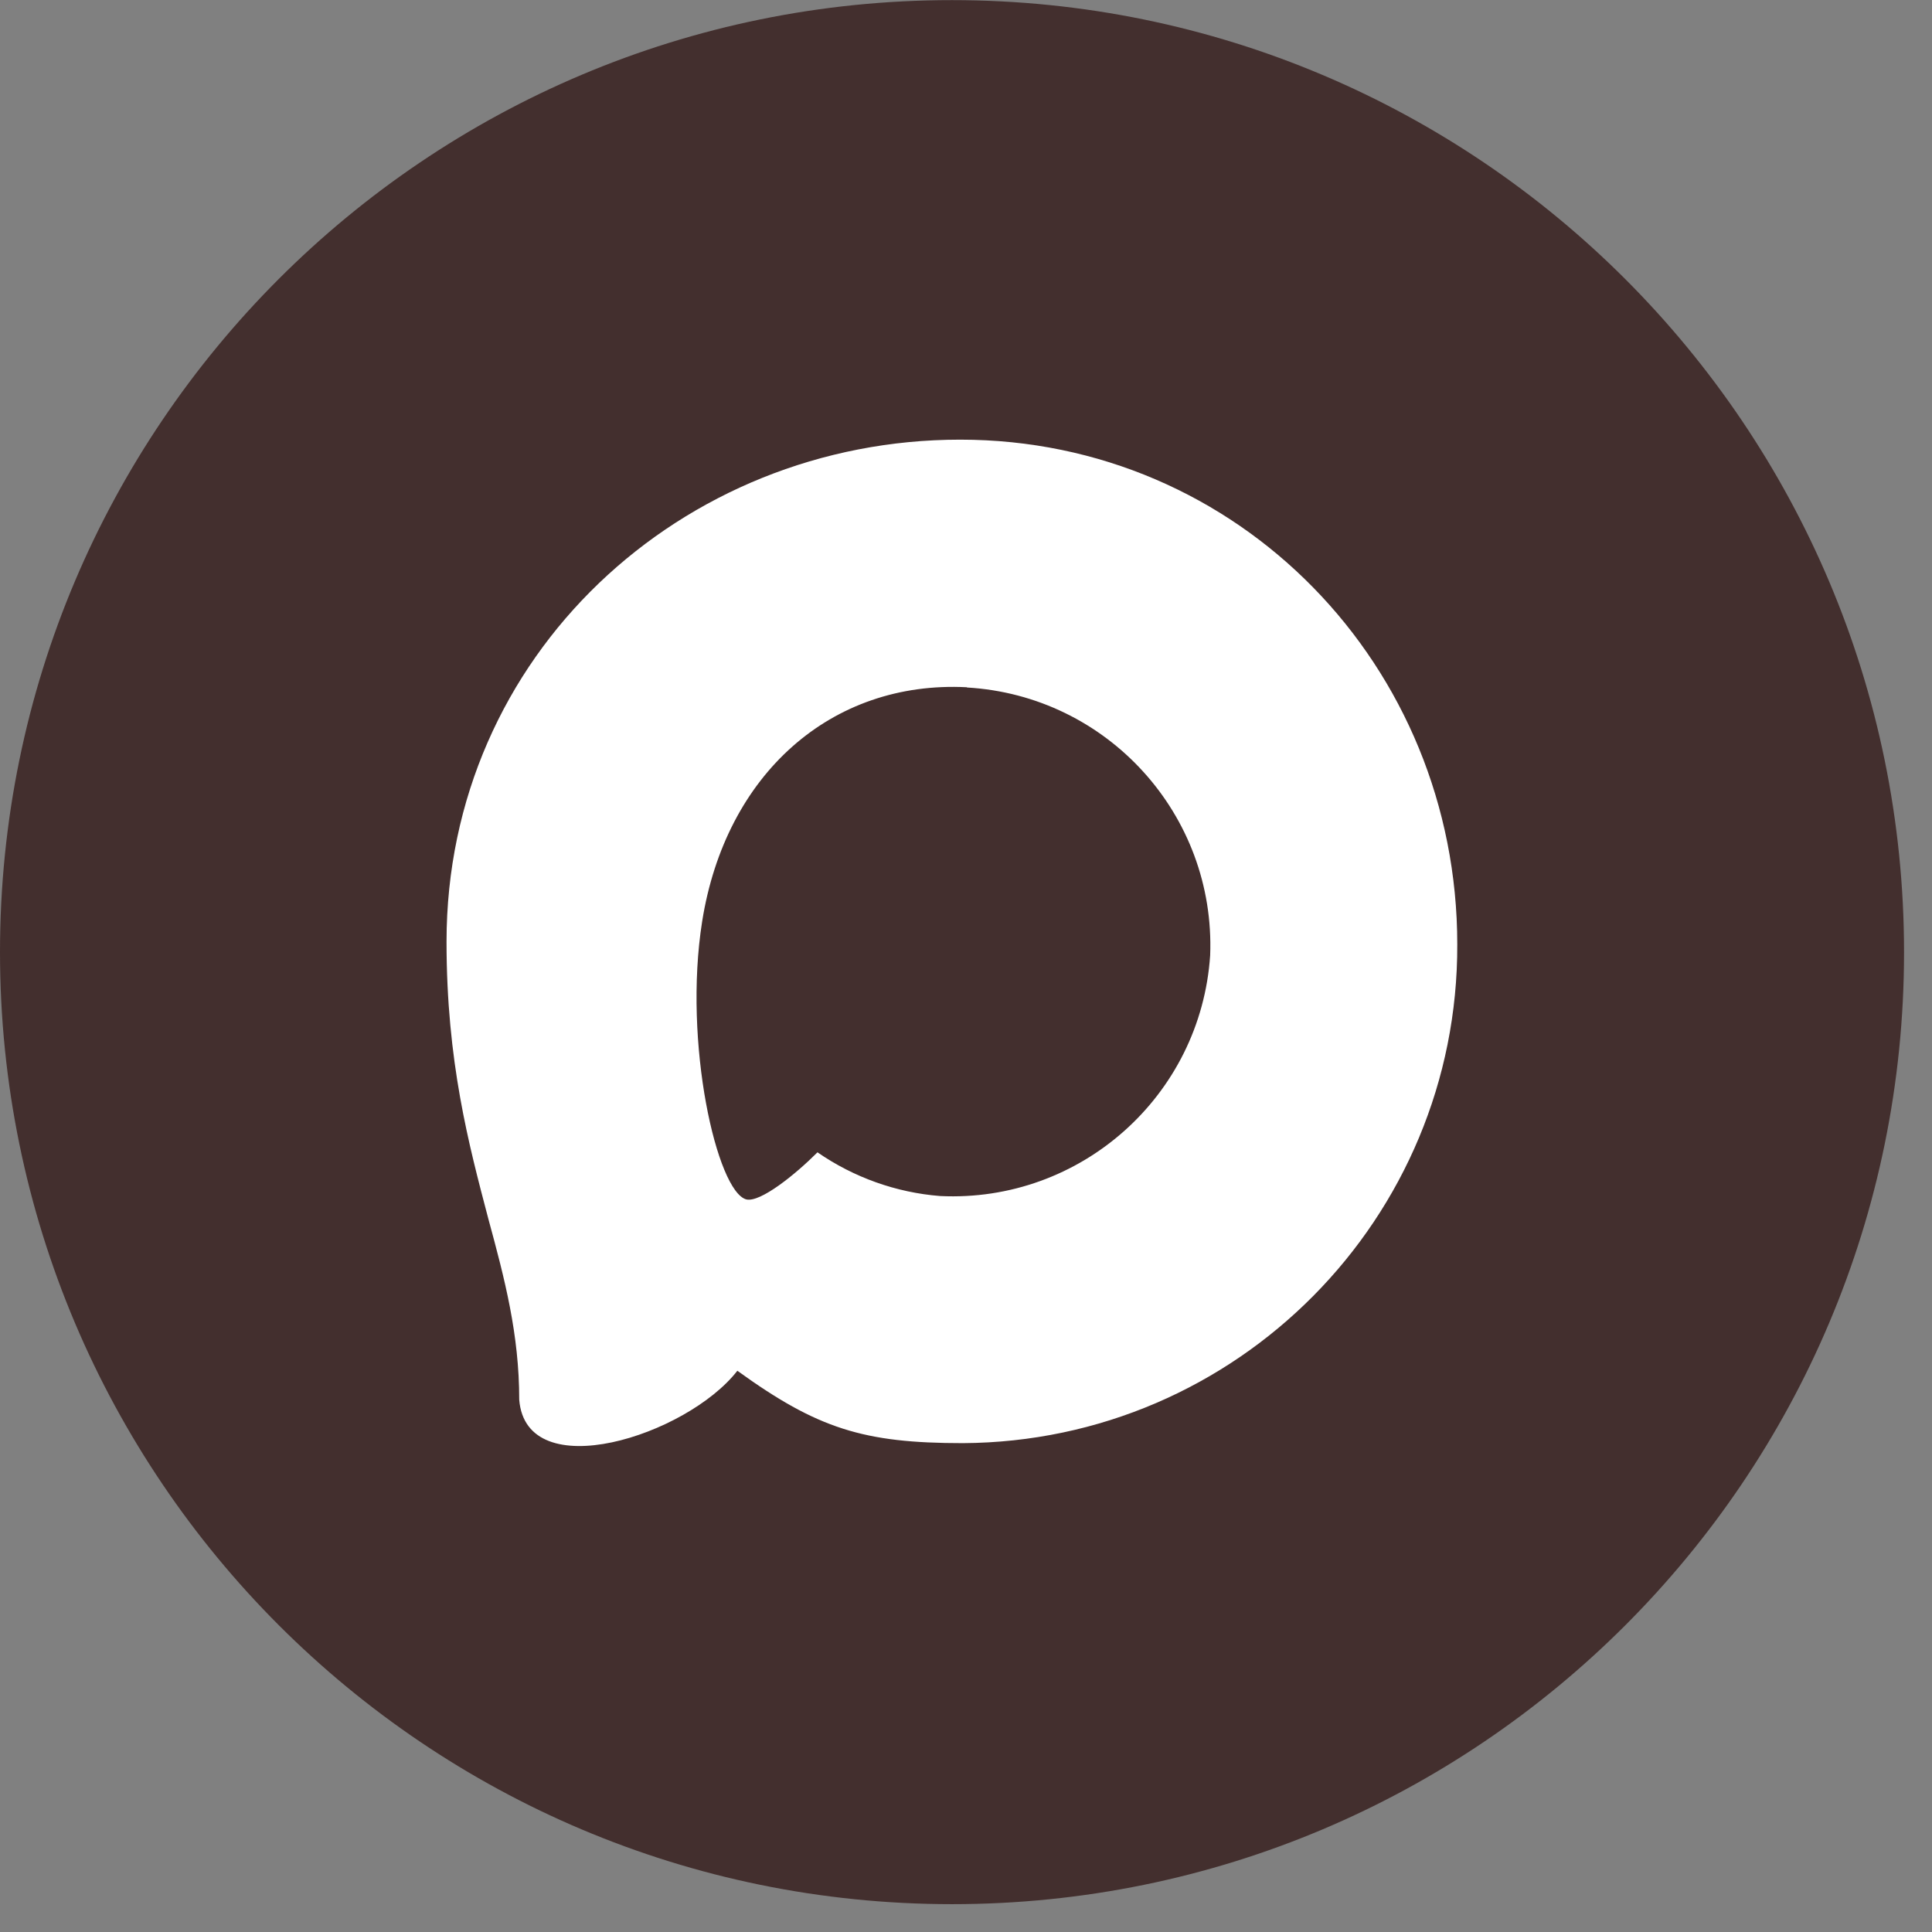
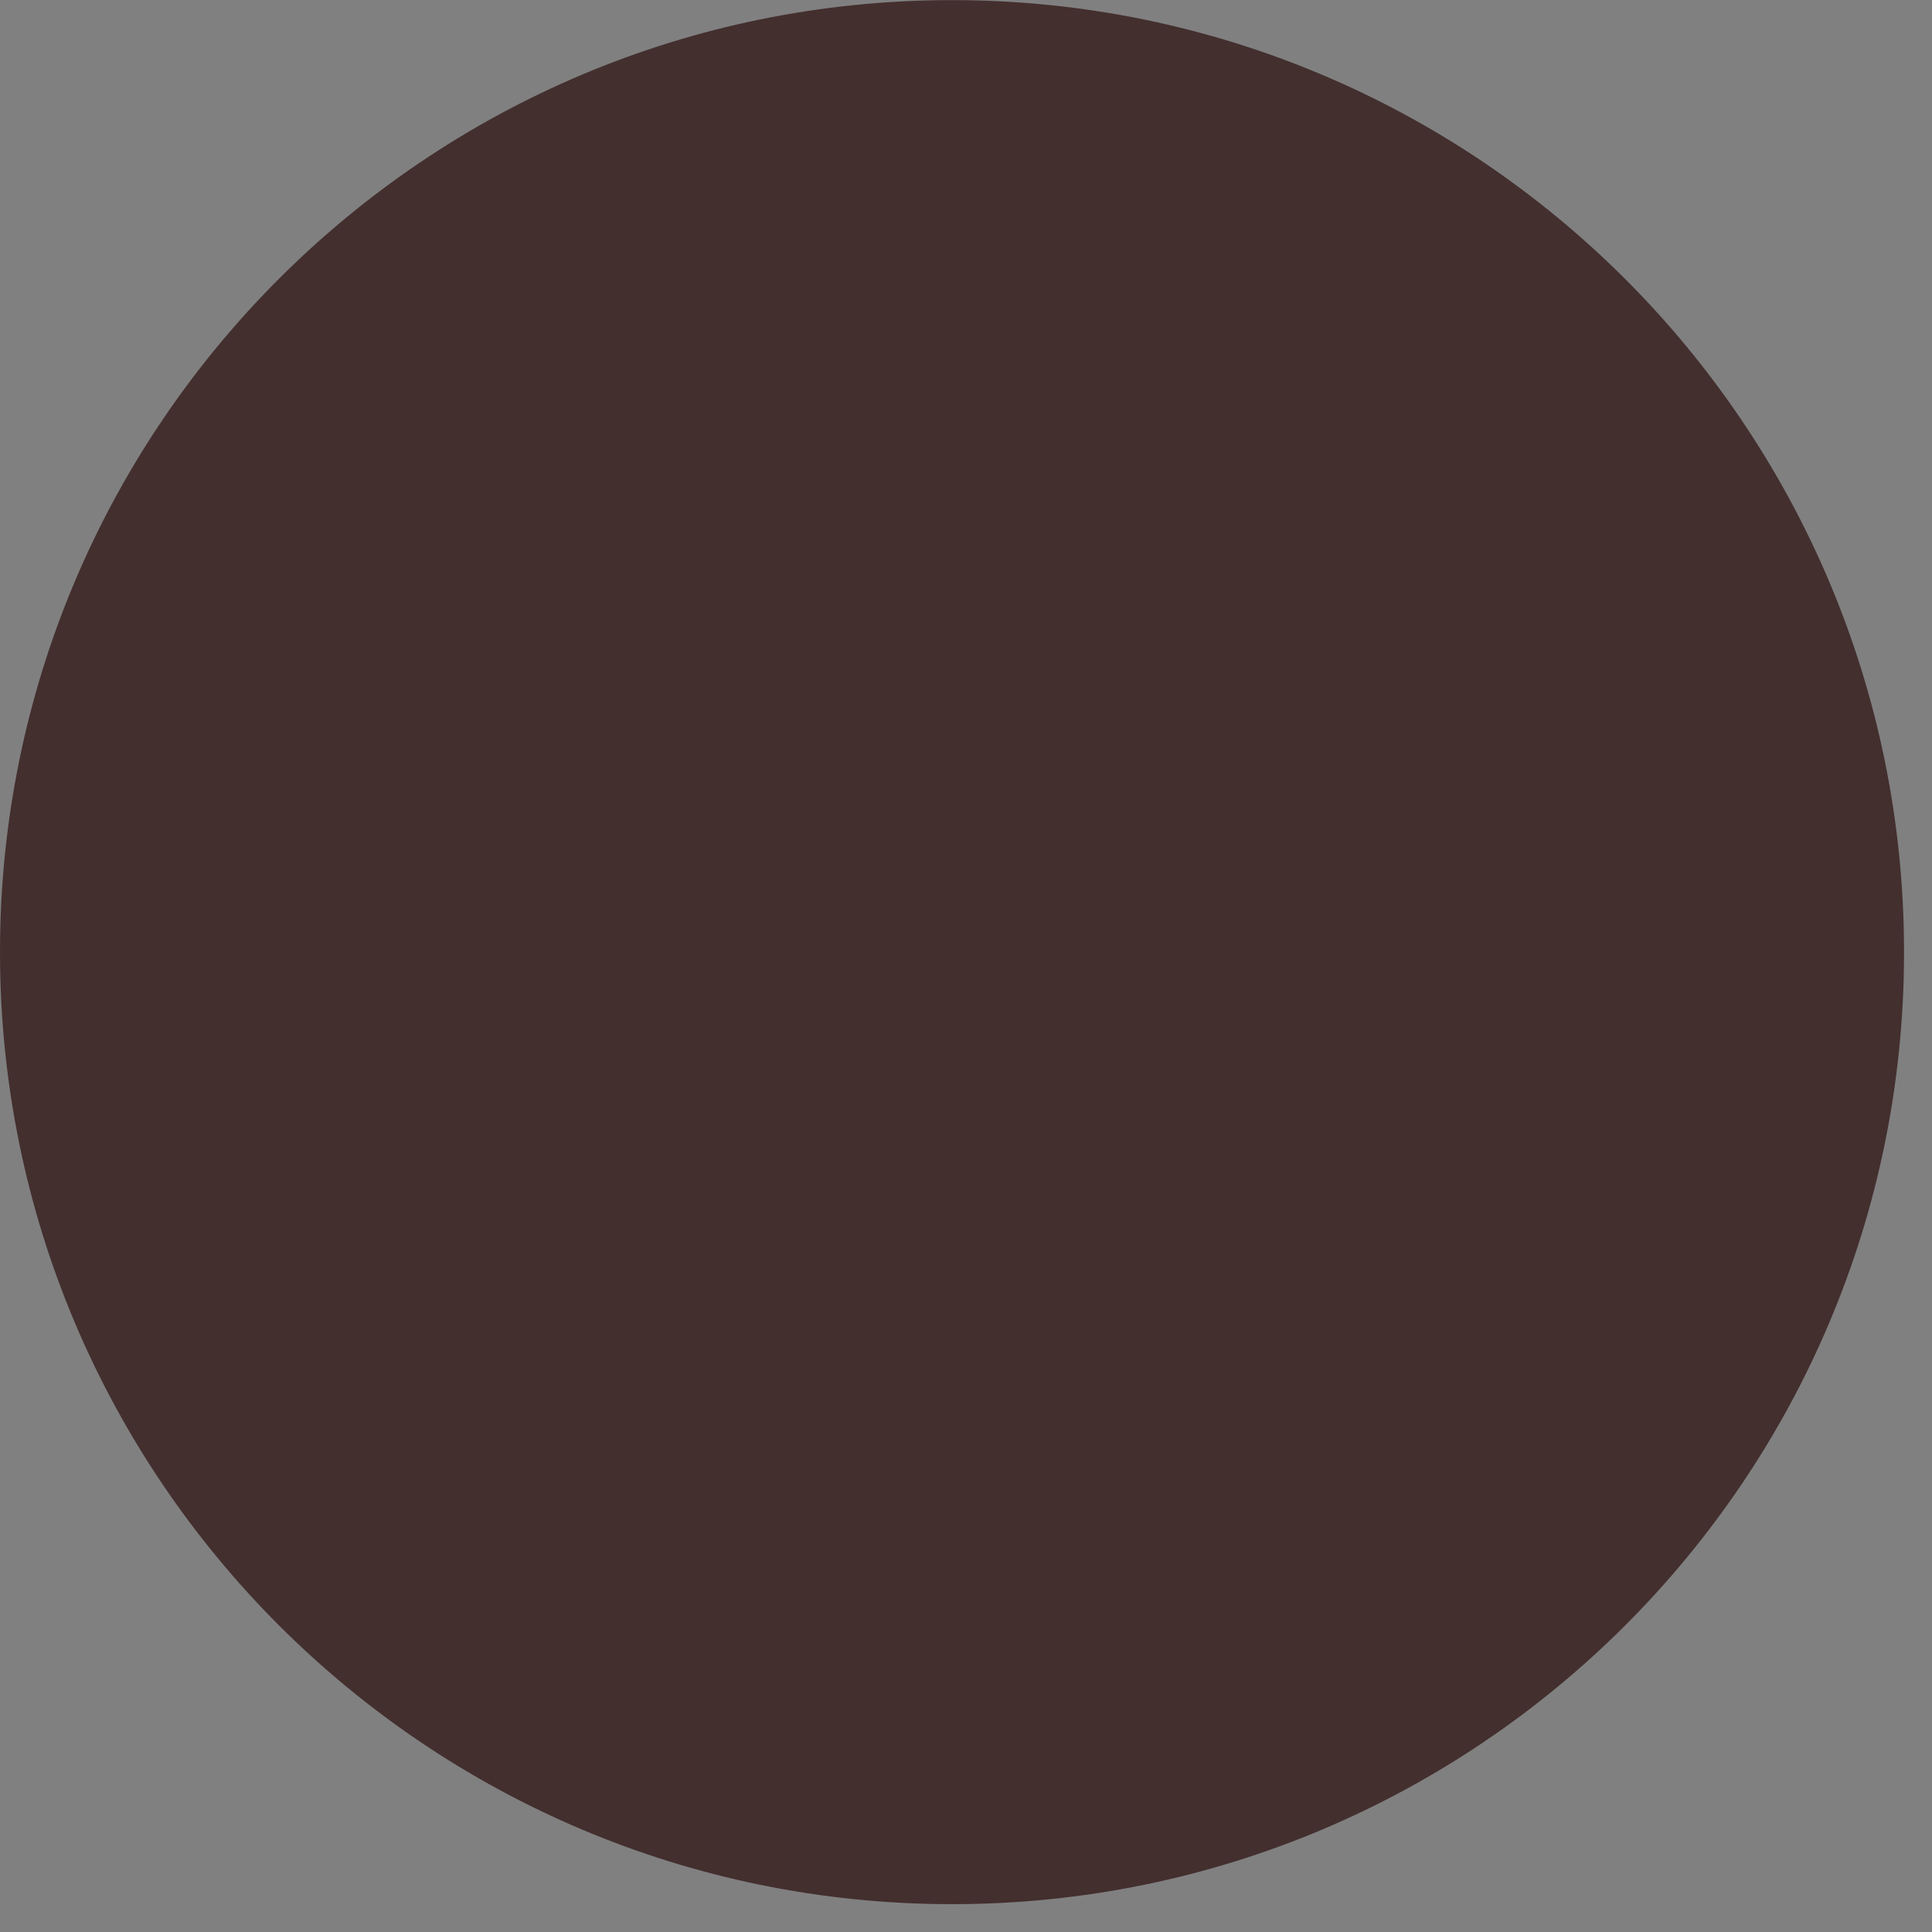
<svg xmlns="http://www.w3.org/2000/svg" width="32" height="32" viewBox="0 0 32 32" fill="none">
  <rect x="0" y="0" width="32" height="32" fill="#808080" stroke="none" />
  <path d="M31.537 15.772C31.537 7.063 24.477 0.003 15.768 0.002C7.06 0.001 -1.06993e-06 7.06 -6.89261e-07 15.769C-3.08593e-07 24.477 7.06 31.538 15.768 31.539C24.477 31.54 31.537 24.481 31.537 15.772Z" fill="#432F2E" />
-   <path fill-rule="evenodd" clip-rule="evenodd" d="M15.947 23.903C14.304 23.903 13.54 23.663 12.213 22.704C11.374 23.783 8.716 24.627 8.6 23.184C8.6 22.1 8.36 21.185 8.088 20.186C7.764 18.954 7.396 17.583 7.396 15.597C7.396 10.852 11.29 7.282 15.903 7.282C20.52 7.282 24.137 11.028 24.137 15.641C24.153 20.182 20.488 23.879 15.947 23.903ZM16.015 11.383C13.768 11.268 12.017 12.823 11.63 15.261C11.31 17.28 11.877 19.738 12.361 19.866C12.593 19.922 13.177 19.45 13.54 19.086C14.142 19.502 14.842 19.752 15.571 19.81C17.899 19.922 19.888 18.15 20.044 15.825C20.135 13.495 18.343 11.521 16.015 11.387L16.015 11.383Z" fill="white" />
</svg>